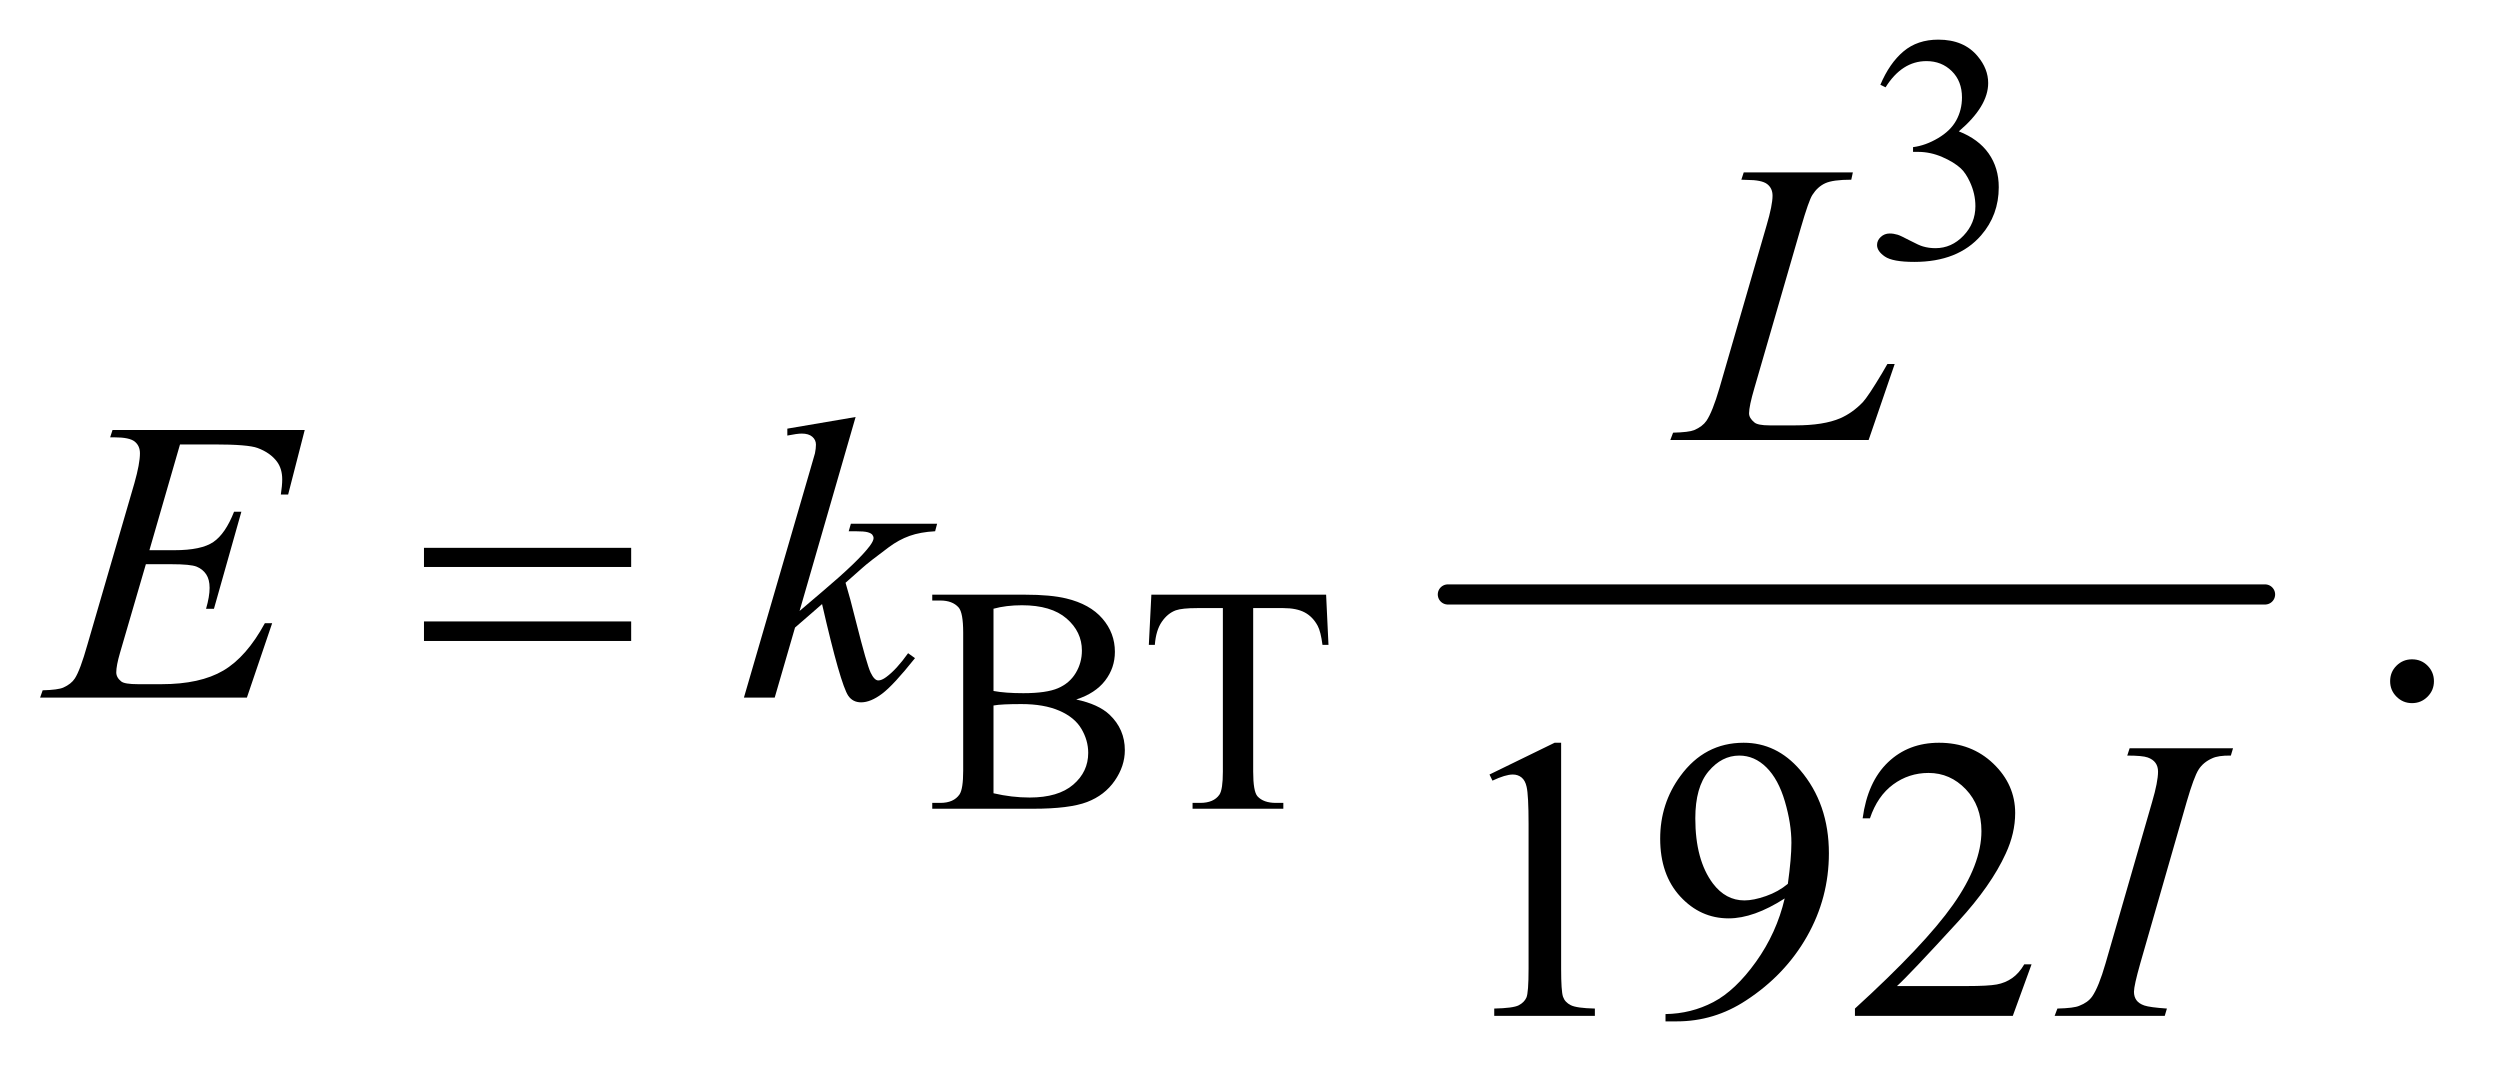
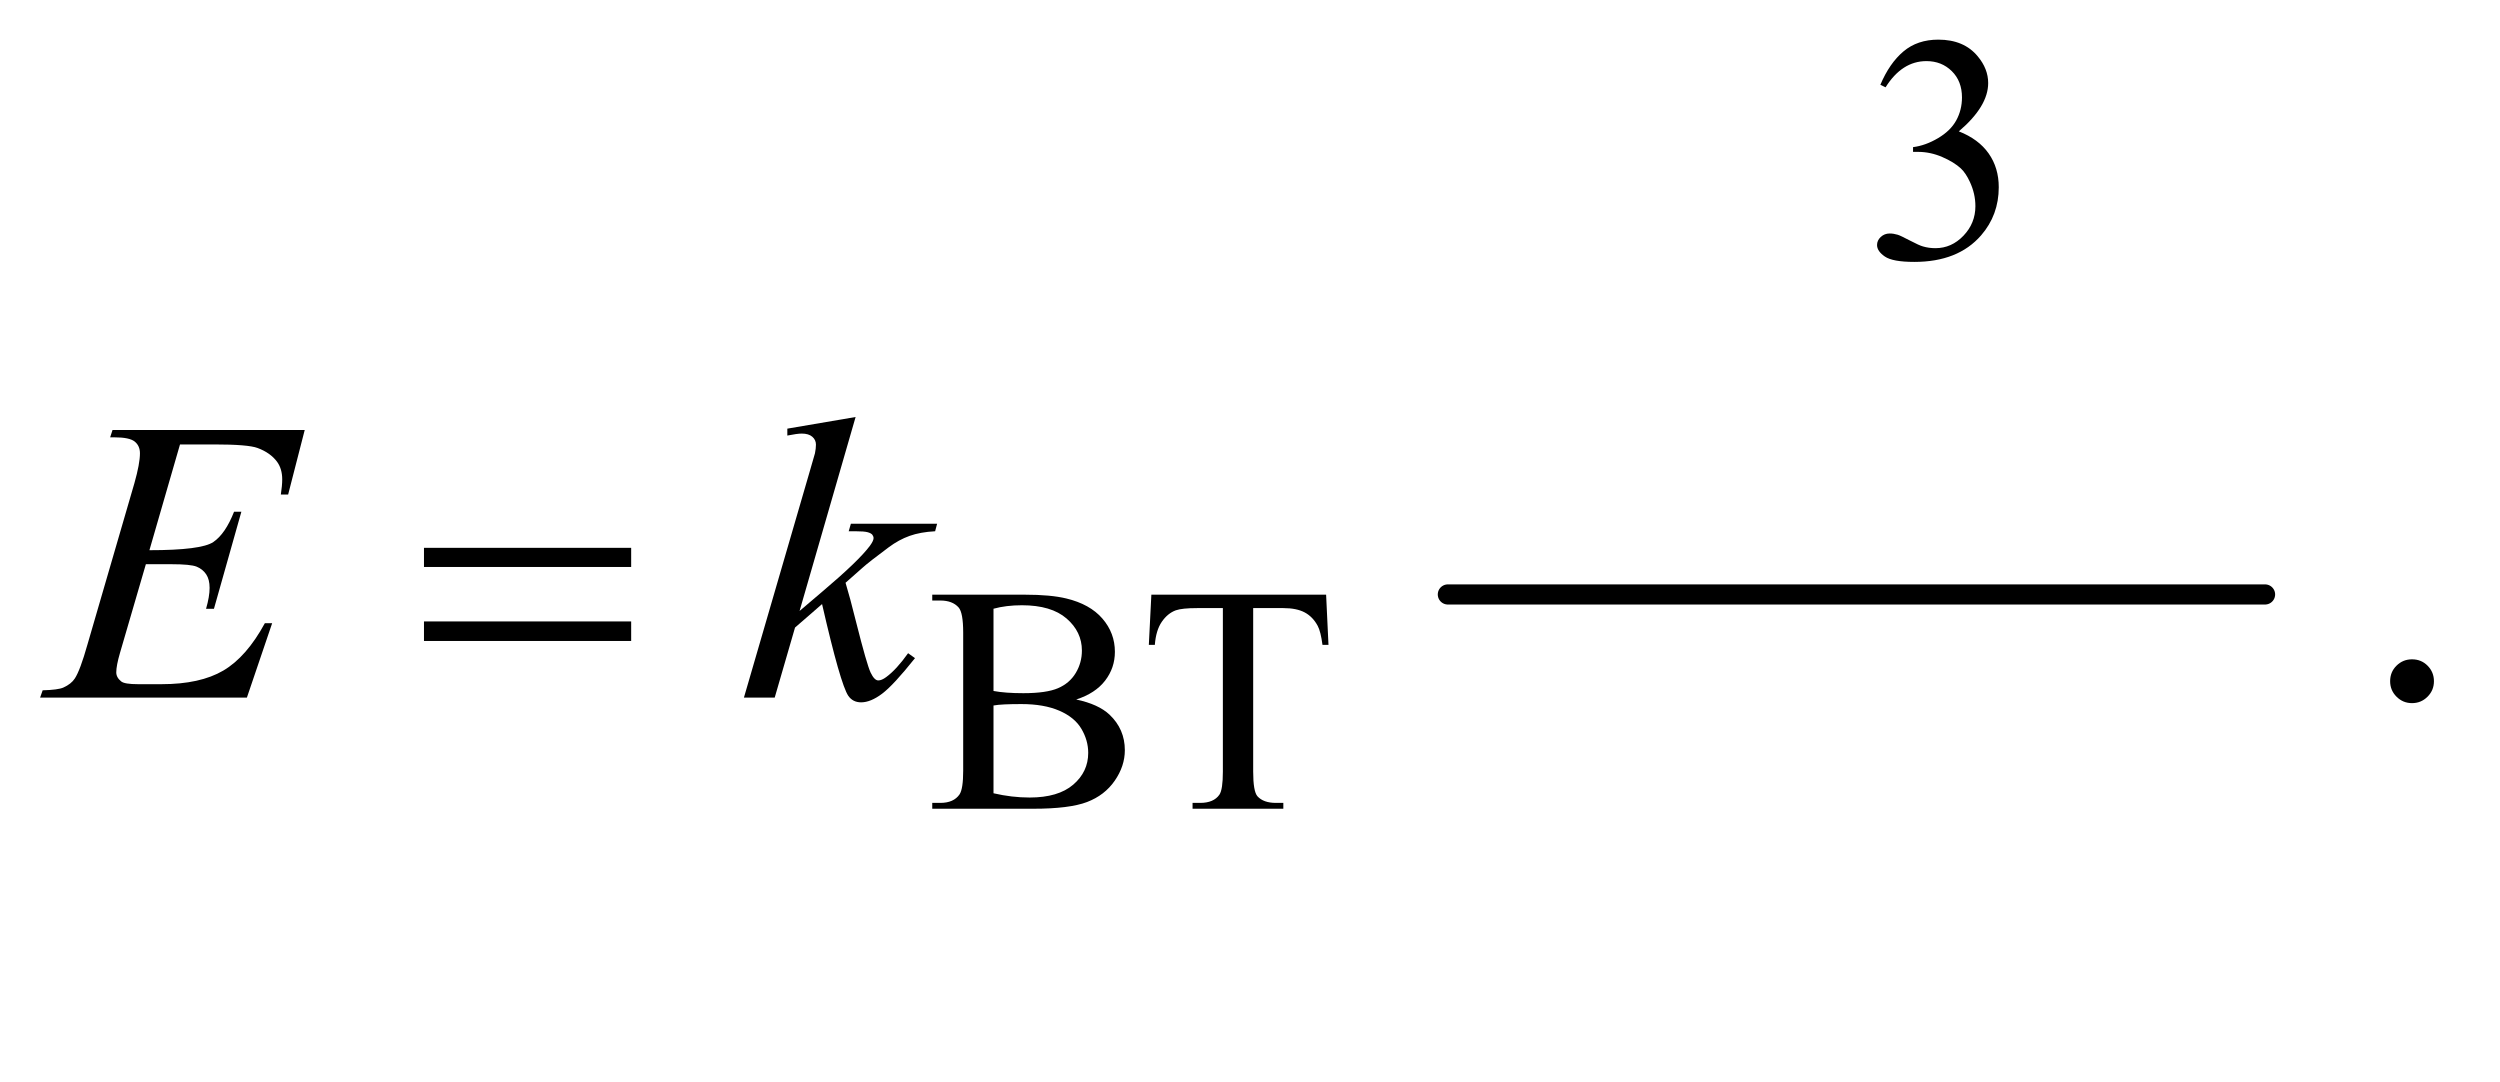
<svg xmlns="http://www.w3.org/2000/svg" stroke-dasharray="none" shape-rendering="auto" font-family="'Dialog'" text-rendering="auto" width="97" fill-opacity="1" color-interpolation="auto" color-rendering="auto" preserveAspectRatio="xMidYMid meet" font-size="12px" viewBox="0 0 97 42" fill="black" stroke="black" image-rendering="auto" stroke-miterlimit="10" stroke-linecap="square" stroke-linejoin="miter" font-style="normal" stroke-width="1" height="42" stroke-dashoffset="0" font-weight="normal" stroke-opacity="1">
  <defs id="genericDefs" />
  <g>
    <defs id="defs1">
      <clipPath clipPathUnits="userSpaceOnUse" id="clipPath1">
        <path d="M0.935 2.725 L62.265 2.725 L62.265 29.056 L0.935 29.056 L0.935 2.725 Z" />
      </clipPath>
      <clipPath clipPathUnits="userSpaceOnUse" id="clipPath2">
        <path d="M29.864 87.051 L29.864 928.324 L1989.293 928.324 L1989.293 87.051 Z" />
      </clipPath>
    </defs>
    <g stroke-width="16" transform="scale(1.576,1.576) translate(-0.935,-2.725) matrix(0.031,0,0,0.031,0,0)" stroke-linejoin="round" stroke-linecap="round">
      <line y2="560" fill="none" x1="1180" clip-path="url(#clipPath2)" x2="1829" y1="560" />
    </g>
    <g transform="matrix(0.049,0,0,0.049,-1.473,-4.293)">
      <path d="M1519 154.75 Q1526.25 137.625 1537.312 128.312 Q1548.375 119 1564.875 119 Q1585.25 119 1596.125 132.25 Q1604.375 142.125 1604.375 153.375 Q1604.375 171.875 1581.125 191.625 Q1596.75 197.75 1604.75 209.125 Q1612.75 220.5 1612.75 235.875 Q1612.75 257.875 1598.75 274 Q1580.5 295 1545.875 295 Q1528.75 295 1522.562 290.75 Q1516.375 286.5 1516.375 281.625 Q1516.375 278 1519.312 275.25 Q1522.25 272.5 1526.375 272.5 Q1529.5 272.5 1532.75 273.5 Q1534.875 274.125 1542.375 278.062 Q1549.875 282 1552.75 282.75 Q1557.375 284.125 1562.625 284.125 Q1575.375 284.125 1584.812 274.25 Q1594.25 264.375 1594.25 250.875 Q1594.25 241 1589.875 231.625 Q1586.625 224.625 1582.75 221 Q1577.375 216 1568 211.938 Q1558.625 207.875 1548.875 207.875 L1544.875 207.875 L1544.875 204.125 Q1554.75 202.875 1564.688 197 Q1574.625 191.125 1579.125 182.875 Q1583.625 174.625 1583.625 164.75 Q1583.625 151.875 1575.562 143.938 Q1567.5 136 1555.5 136 Q1536.125 136 1523.125 156.75 L1519 154.75 Z" stroke="none" clip-path="url(#clipPath2)" />
    </g>
    <g transform="matrix(0.049,0,0,0.049,-1.473,-4.293)">
      <path d="M882.25 641.5 Q899.875 645.25 908.625 653.5 Q920.75 665 920.75 681.625 Q920.75 694.25 912.75 705.812 Q904.75 717.375 890.812 722.688 Q876.875 728 848.25 728 L768.25 728 L768.25 723.375 L774.625 723.375 Q785.25 723.375 789.875 716.625 Q792.75 712.25 792.75 698 L792.75 588.5 Q792.75 572.75 789.125 568.625 Q784.25 563.125 774.625 563.125 L768.25 563.125 L768.25 558.5 L841.5 558.5 Q862 558.5 874.375 561.5 Q893.125 566 903 577.438 Q912.875 588.875 912.875 603.75 Q912.875 616.5 905.125 626.562 Q897.375 636.625 882.25 641.5 ZM816.75 634.75 Q821.375 635.625 827.312 636.062 Q833.25 636.5 840.375 636.5 Q858.625 636.5 867.812 632.562 Q877 628.625 881.875 620.5 Q886.75 612.375 886.75 602.75 Q886.75 587.875 874.625 577.375 Q862.5 566.875 839.25 566.875 Q826.75 566.875 816.75 569.625 L816.75 634.75 ZM816.75 715.75 Q831.25 719.125 845.375 719.125 Q868 719.125 879.875 708.938 Q891.75 698.75 891.75 683.75 Q891.75 673.875 886.375 664.75 Q881 655.625 868.875 650.375 Q856.75 645.125 838.875 645.125 Q831.125 645.125 825.625 645.375 Q820.125 645.625 816.75 646.25 L816.75 715.75 ZM1080.125 558.5 L1082 598.25 L1077.25 598.25 Q1075.875 587.75 1073.5 583.25 Q1069.625 576 1063.188 572.562 Q1056.75 569.125 1046.25 569.125 L1022.375 569.125 L1022.375 698.625 Q1022.375 714.25 1025.75 718.125 Q1030.5 723.375 1040.375 723.375 L1046.25 723.375 L1046.25 728 L974.375 728 L974.375 723.375 L980.375 723.375 Q991.125 723.375 995.625 716.875 Q998.375 712.875 998.375 698.625 L998.375 569.125 L978 569.125 Q966.125 569.125 961.125 570.875 Q954.625 573.25 950 580 Q945.375 586.75 944.5 598.25 L939.75 598.25 L941.75 558.5 L1080.125 558.5 Z" stroke="none" clip-path="url(#clipPath2)" />
    </g>
    <g transform="matrix(0.049,0,0,0.049,-1.473,-4.293)">
      <path d="M1940 609.688 Q1947.344 609.688 1952.344 614.766 Q1957.344 619.844 1957.344 627.031 Q1957.344 634.219 1952.266 639.297 Q1947.188 644.375 1940 644.375 Q1932.812 644.375 1927.734 639.297 Q1922.656 634.219 1922.656 627.031 Q1922.656 619.688 1927.734 614.688 Q1932.812 609.688 1940 609.688 Z" stroke="none" clip-path="url(#clipPath2)" />
    </g>
    <g transform="matrix(0.049,0,0,0.049,-1.473,-4.293)">
-       <path d="M1209.5 700.906 L1261.062 675.75 L1266.219 675.75 L1266.219 854.656 Q1266.219 872.469 1267.703 876.844 Q1269.188 881.219 1273.875 883.562 Q1278.562 885.906 1292.938 886.219 L1292.938 892 L1213.25 892 L1213.25 886.219 Q1228.25 885.906 1232.625 883.641 Q1237 881.375 1238.719 877.547 Q1240.438 873.719 1240.438 854.656 L1240.438 740.281 Q1240.438 717.156 1238.875 710.594 Q1237.781 705.594 1234.891 703.25 Q1232 700.906 1227.938 700.906 Q1222.156 700.906 1211.844 705.75 L1209.5 700.906 ZM1348.875 896.375 L1348.875 890.594 Q1369.188 890.281 1386.688 881.141 Q1404.188 872 1420.516 849.188 Q1436.844 826.375 1443.25 799.031 Q1418.719 814.812 1398.875 814.812 Q1376.531 814.812 1360.594 797.547 Q1344.656 780.281 1344.656 751.688 Q1344.656 723.875 1360.594 702.156 Q1379.812 675.75 1410.75 675.75 Q1436.844 675.75 1455.438 697.312 Q1478.25 724.031 1478.25 763.25 Q1478.25 798.562 1460.906 829.109 Q1443.562 859.656 1412.625 879.812 Q1387.469 896.375 1357.781 896.375 L1348.875 896.375 ZM1445.75 787.469 Q1448.562 767.156 1448.562 754.969 Q1448.562 739.812 1443.406 722.234 Q1438.25 704.656 1428.797 695.281 Q1419.344 685.906 1407.312 685.906 Q1393.406 685.906 1382.938 698.406 Q1372.469 710.906 1372.469 735.594 Q1372.469 768.562 1386.375 787.156 Q1396.531 800.594 1411.375 800.594 Q1418.562 800.594 1428.406 797.156 Q1438.25 793.719 1445.75 787.469 ZM1638.719 851.219 L1623.875 892 L1498.875 892 L1498.875 886.219 Q1554.031 835.906 1576.531 804.031 Q1599.031 772.156 1599.031 745.75 Q1599.031 725.594 1586.688 712.625 Q1574.344 699.656 1557.156 699.656 Q1541.531 699.656 1529.109 708.797 Q1516.688 717.938 1510.75 735.594 L1504.969 735.594 Q1508.875 706.688 1525.047 691.219 Q1541.219 675.75 1565.438 675.75 Q1591.219 675.75 1608.484 692.312 Q1625.75 708.875 1625.75 731.375 Q1625.75 747.469 1618.25 763.562 Q1606.688 788.875 1580.75 817.156 Q1541.844 859.656 1532.156 868.406 L1587.469 868.406 Q1604.344 868.406 1611.141 867.156 Q1617.938 865.906 1623.406 862.078 Q1628.875 858.25 1632.938 851.219 L1638.719 851.219 Z" stroke="none" clip-path="url(#clipPath2)" />
+       </g>
+     <g transform="matrix(0.049,0,0,0.049,-1.473,-4.293)">
+       </g>
+     <g transform="matrix(0.049,0,0,0.049,-1.473,-4.293)">
+       <path d="M172.594 439.531 L148.375 523.281 Q189.469 523.281 199 516.797 Q208.531 510.312 215.406 492.812 L221.188 492.812 L199.469 569.688 L193.219 569.688 Q196.031 560 196.031 553.125 Q196.031 546.406 193.297 542.344 Q190.562 538.281 185.797 536.328 Q181.031 534.375 165.719 534.375 L145.562 534.375 L125.094 604.531 Q122.125 614.688 122.125 620 Q122.125 624.062 126.031 627.188 Q128.688 629.375 139.312 629.375 L158.062 629.375 Q188.531 629.375 206.891 618.594 Q225.25 607.812 239.781 581.094 L245.562 581.094 L225.562 640 L61.812 640 L63.844 634.219 Q76.031 633.906 80.25 632.031 Q86.5 629.219 89.312 624.844 Q93.531 618.438 99.312 597.969 L136.5 470.156 Q140.875 454.688 140.875 446.562 Q140.875 440.625 136.734 437.266 Q132.594 433.906 120.562 433.906 L117.281 433.906 L119.156 428.125 L271.344 428.125 L258.219 479.219 L252.438 479.219 Q253.531 472.031 253.531 467.188 Q253.531 458.906 249.469 453.281 Q244.156 446.094 234 442.344 Q226.5 439.531 199.469 439.531 L172.594 439.531 ZM707.562 417.812 L663.188 571.406 L681 556.25 Q710.219 531.562 718.969 519.688 Q721.781 515.781 721.781 513.75 Q721.781 512.344 720.844 511.094 Q719.906 509.844 717.172 509.062 Q714.438 508.281 707.562 508.281 L702.094 508.281 L703.812 502.344 L772.094 502.344 L770.531 508.281 Q758.812 508.906 750.297 511.953 Q741.781 515 733.812 520.938 Q718.031 532.656 713.031 537.188 L699.594 549.062 Q703.031 560.312 708.031 580.469 Q716.469 613.906 719.438 620.156 Q722.406 626.406 725.531 626.406 Q728.188 626.406 731.781 623.75 Q739.906 617.812 749.125 604.844 L754.594 608.75 Q737.562 630.156 728.5 636.953 Q719.438 643.75 711.938 643.75 Q705.375 643.75 701.781 638.594 Q695.531 629.375 681 565.938 L659.594 584.531 L643.5 640 L619.125 640 L671 461.719 L675.375 446.562 Q676.156 442.656 676.156 439.688 Q676.156 435.938 673.266 433.438 Q670.375 430.938 664.906 430.938 Q661.312 430.938 653.5 432.5 L653.5 427.031 L707.562 417.812 Z" stroke="none" clip-path="url(#clipPath2)" />
    </g>
    <g transform="matrix(0.049,0,0,0.049,-1.473,-4.293)">
-       <path d="M1509.719 436 L1352.688 436 L1354.875 430.219 Q1367.375 429.906 1371.594 428.188 Q1378.156 425.375 1381.281 420.844 Q1386.125 413.656 1391.594 394.906 L1428.938 266 Q1433.625 250.062 1433.625 242.562 Q1433.625 236.625 1429.328 233.344 Q1425.031 230.062 1413.156 230.062 Q1410.5 230.062 1408.938 229.906 L1410.812 224.125 L1497.219 224.125 L1495.969 229.906 Q1481.438 229.906 1475.344 232.719 Q1469.25 235.531 1465.188 241.938 Q1462.375 246.156 1455.969 268.188 L1419.25 394.906 Q1415.031 409.281 1415.031 414.906 Q1415.031 418.656 1419.25 422.094 Q1421.906 424.438 1431.281 424.438 L1451.75 424.438 Q1474.094 424.438 1487.219 418.812 Q1496.906 414.594 1505.031 406.156 Q1509.406 401.469 1520.5 382.875 L1524.562 375.844 L1530.344 375.844 L1509.719 436 Z" stroke="none" clip-path="url(#clipPath2)" />
-     </g>
-     <g transform="matrix(0.049,0,0,0.049,-1.473,-4.293)">
-       <path d="M172.594 439.531 L148.375 523.281 L168.219 523.281 Q189.469 523.281 199 516.797 Q208.531 510.312 215.406 492.812 L221.188 492.812 L199.469 569.688 L193.219 569.688 Q196.031 560 196.031 553.125 Q196.031 546.406 193.297 542.344 Q190.562 538.281 185.797 536.328 Q181.031 534.375 165.719 534.375 L145.562 534.375 L125.094 604.531 Q122.125 614.688 122.125 620 Q122.125 624.062 126.031 627.188 Q128.688 629.375 139.312 629.375 L158.062 629.375 Q188.531 629.375 206.891 618.594 Q225.25 607.812 239.781 581.094 L245.562 581.094 L225.562 640 L61.812 640 L63.844 634.219 Q76.031 633.906 80.25 632.031 Q86.5 629.219 89.312 624.844 Q93.531 618.438 99.312 597.969 L136.5 470.156 Q140.875 454.688 140.875 446.562 Q140.875 440.625 136.734 437.266 Q132.594 433.906 120.562 433.906 L117.281 433.906 L119.156 428.125 L271.344 428.125 L258.219 479.219 L252.438 479.219 Q253.531 472.031 253.531 467.188 Q253.531 458.906 249.469 453.281 Q244.156 446.094 234 442.344 Q226.5 439.531 199.469 439.531 L172.594 439.531 ZM707.562 417.812 L663.188 571.406 L681 556.25 Q710.219 531.562 718.969 519.688 Q721.781 515.781 721.781 513.75 Q721.781 512.344 720.844 511.094 Q719.906 509.844 717.172 509.062 Q714.438 508.281 707.562 508.281 L702.094 508.281 L703.812 502.344 L772.094 502.344 L770.531 508.281 Q758.812 508.906 750.297 511.953 Q741.781 515 733.812 520.938 Q718.031 532.656 713.031 537.188 L699.594 549.062 Q703.031 560.312 708.031 580.469 Q716.469 613.906 719.438 620.156 Q722.406 626.406 725.531 626.406 Q728.188 626.406 731.781 623.75 Q739.906 617.812 749.125 604.844 L754.594 608.75 Q737.562 630.156 728.5 636.953 Q719.438 643.75 711.938 643.75 Q705.375 643.75 701.781 638.594 Q695.531 629.375 681 565.938 L659.594 584.531 L643.5 640 L619.125 640 L671 461.719 L675.375 446.562 Q676.156 442.656 676.156 439.688 Q676.156 435.938 673.266 433.438 Q670.375 430.938 664.906 430.938 Q661.312 430.938 653.5 432.5 L653.5 427.031 L707.562 417.812 Z" stroke="none" clip-path="url(#clipPath2)" />
-     </g>
-     <g transform="matrix(0.049,0,0,0.049,-1.473,-4.293)">
-       <path d="M1745.906 886.219 L1744.188 892 L1657 892 L1659.188 886.219 Q1672.312 885.906 1676.531 884.031 Q1683.406 881.375 1686.688 876.688 Q1691.844 869.344 1697.312 850.438 L1734.188 722.625 Q1738.875 706.688 1738.875 698.562 Q1738.875 694.5 1736.844 691.688 Q1734.812 688.875 1730.672 687.391 Q1726.531 685.906 1714.5 685.906 L1716.375 680.125 L1798.25 680.125 L1796.531 685.906 Q1786.531 685.75 1781.688 688.094 Q1774.656 691.219 1770.984 697 Q1767.312 702.781 1761.531 722.625 L1724.812 850.438 Q1719.812 868.094 1719.812 872.938 Q1719.812 876.844 1721.766 879.578 Q1723.719 882.312 1728.016 883.797 Q1732.312 885.281 1745.906 886.219 Z" stroke="none" clip-path="url(#clipPath2)" />
-     </g>
+       </g>
    <g transform="matrix(0.049,0,0,0.049,-1.473,-4.293)">
      <path d="M365.781 521.406 L529.844 521.406 L529.844 536.562 L365.781 536.562 L365.781 521.406 ZM365.781 579.688 L529.844 579.688 L529.844 595.156 L365.781 595.156 L365.781 579.688 Z" stroke="none" clip-path="url(#clipPath2)" />
    </g>
  </g>
</svg>